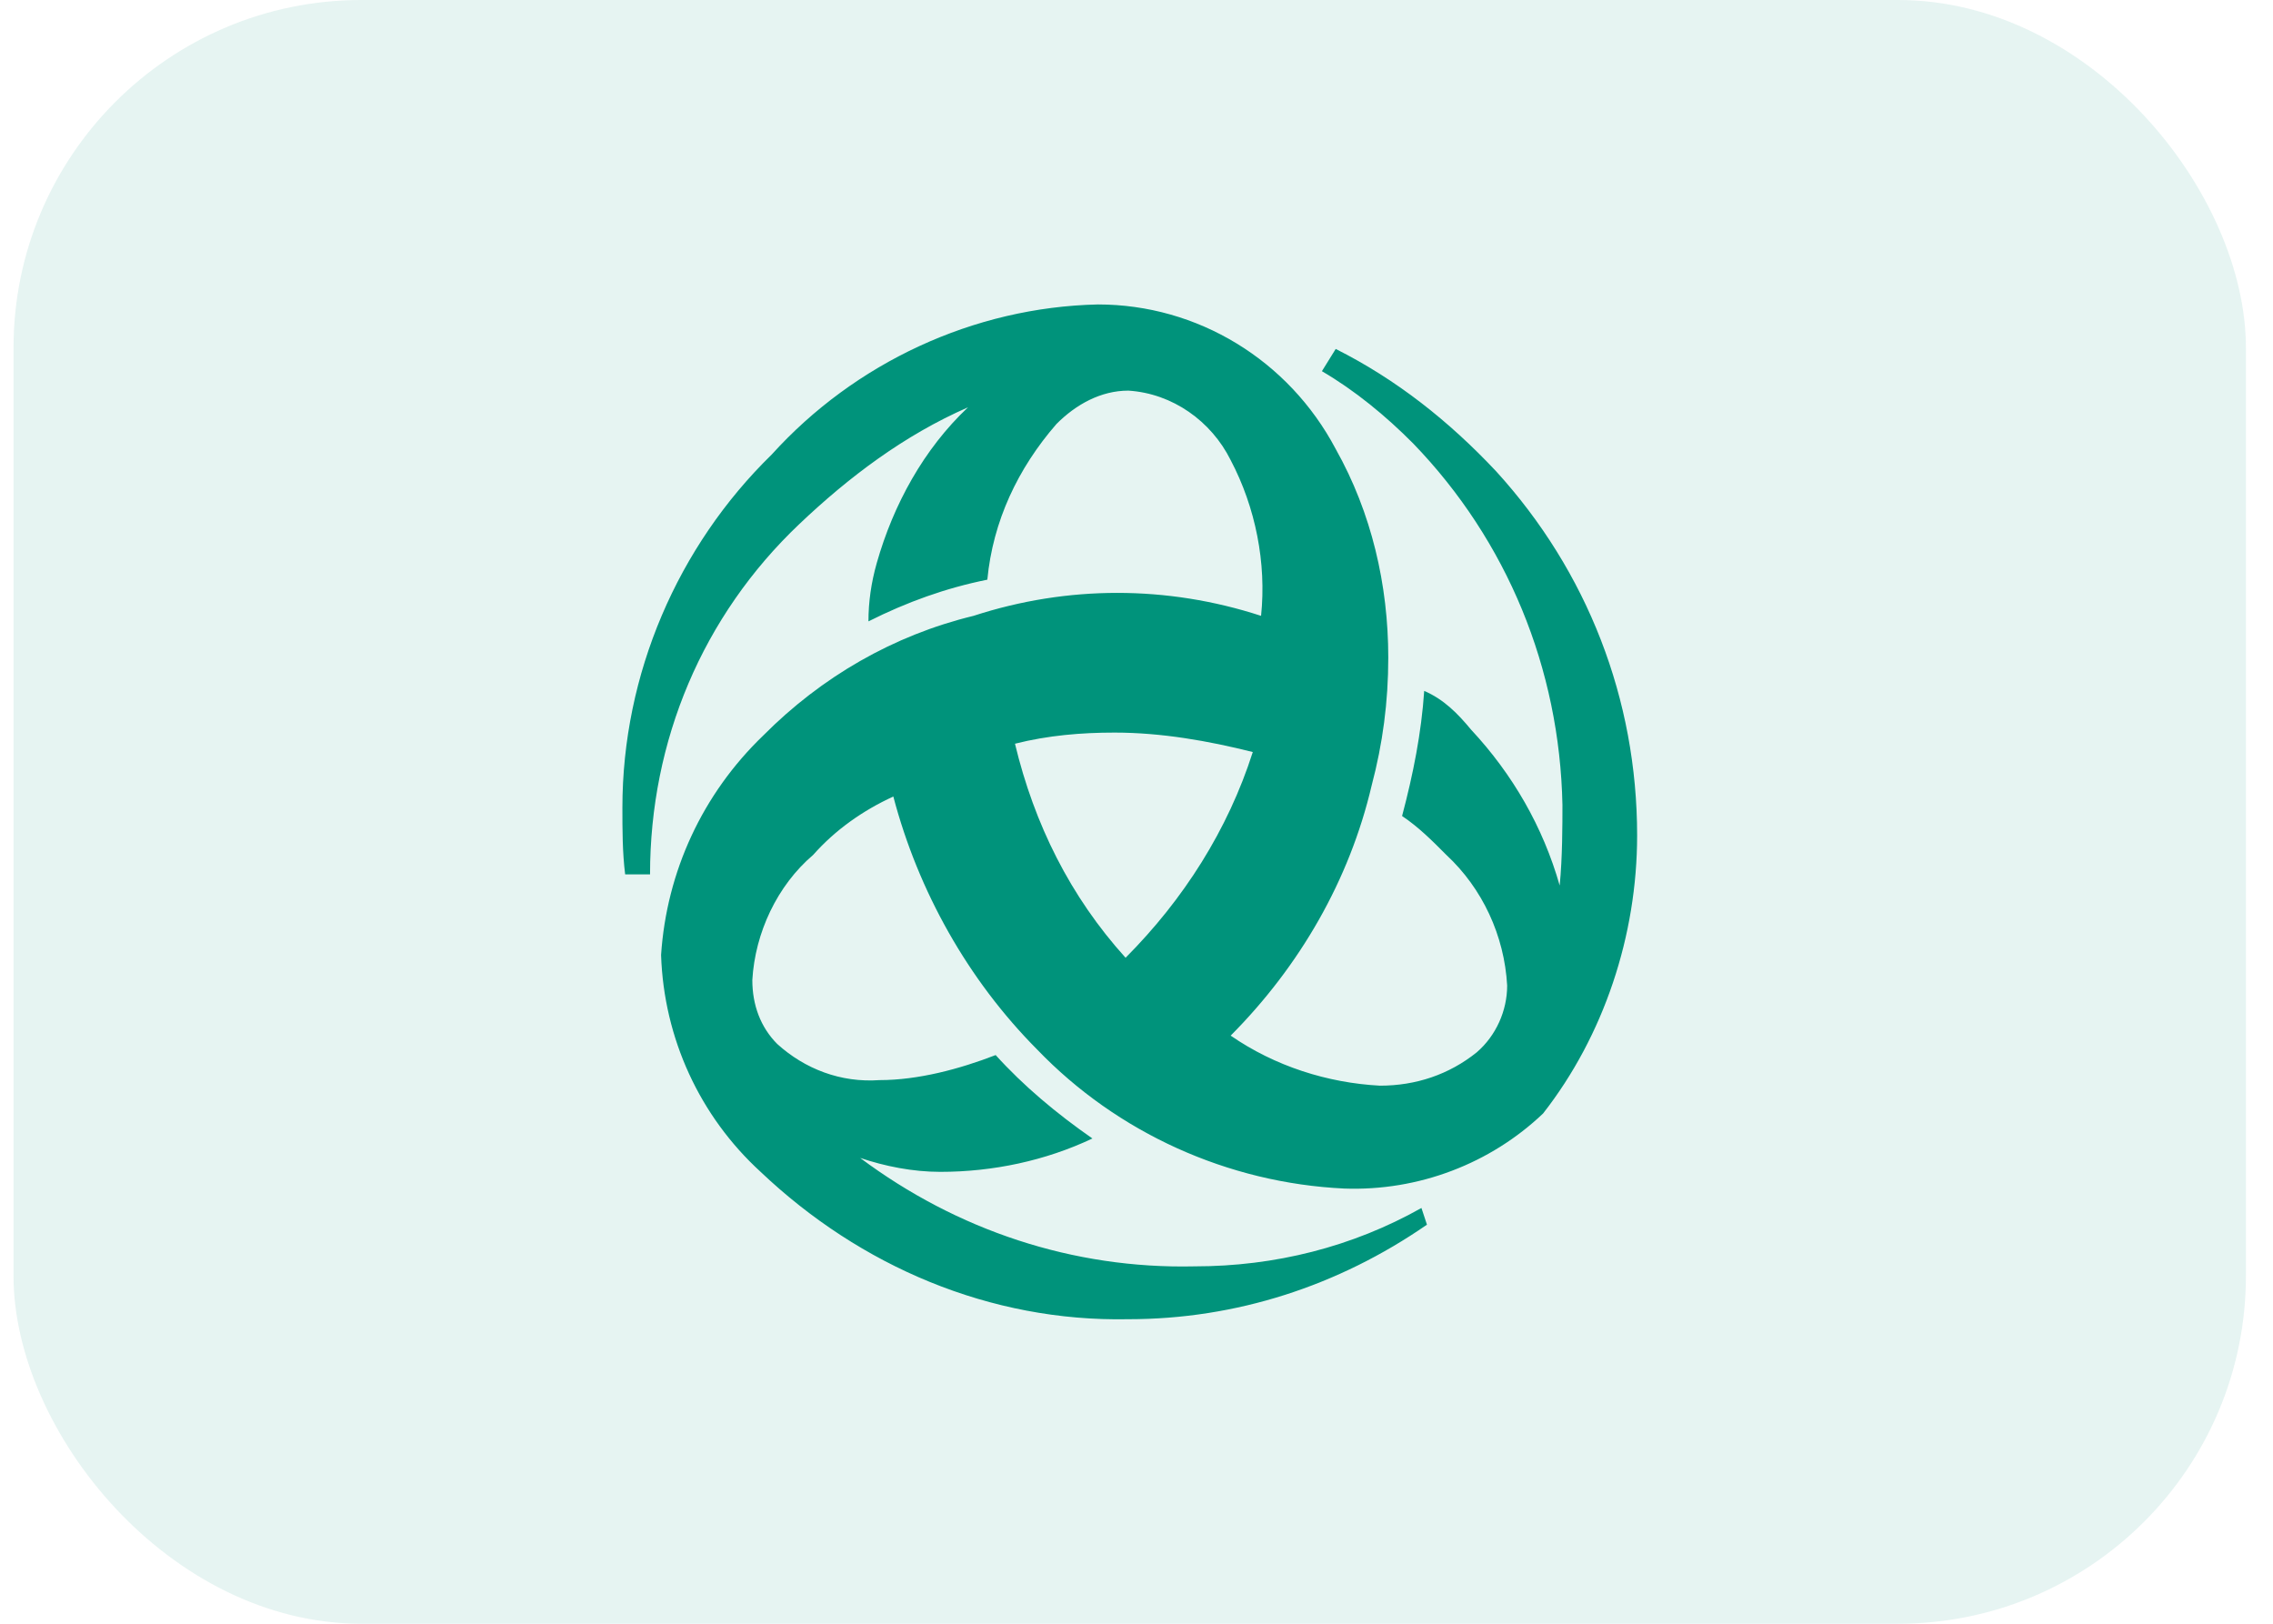
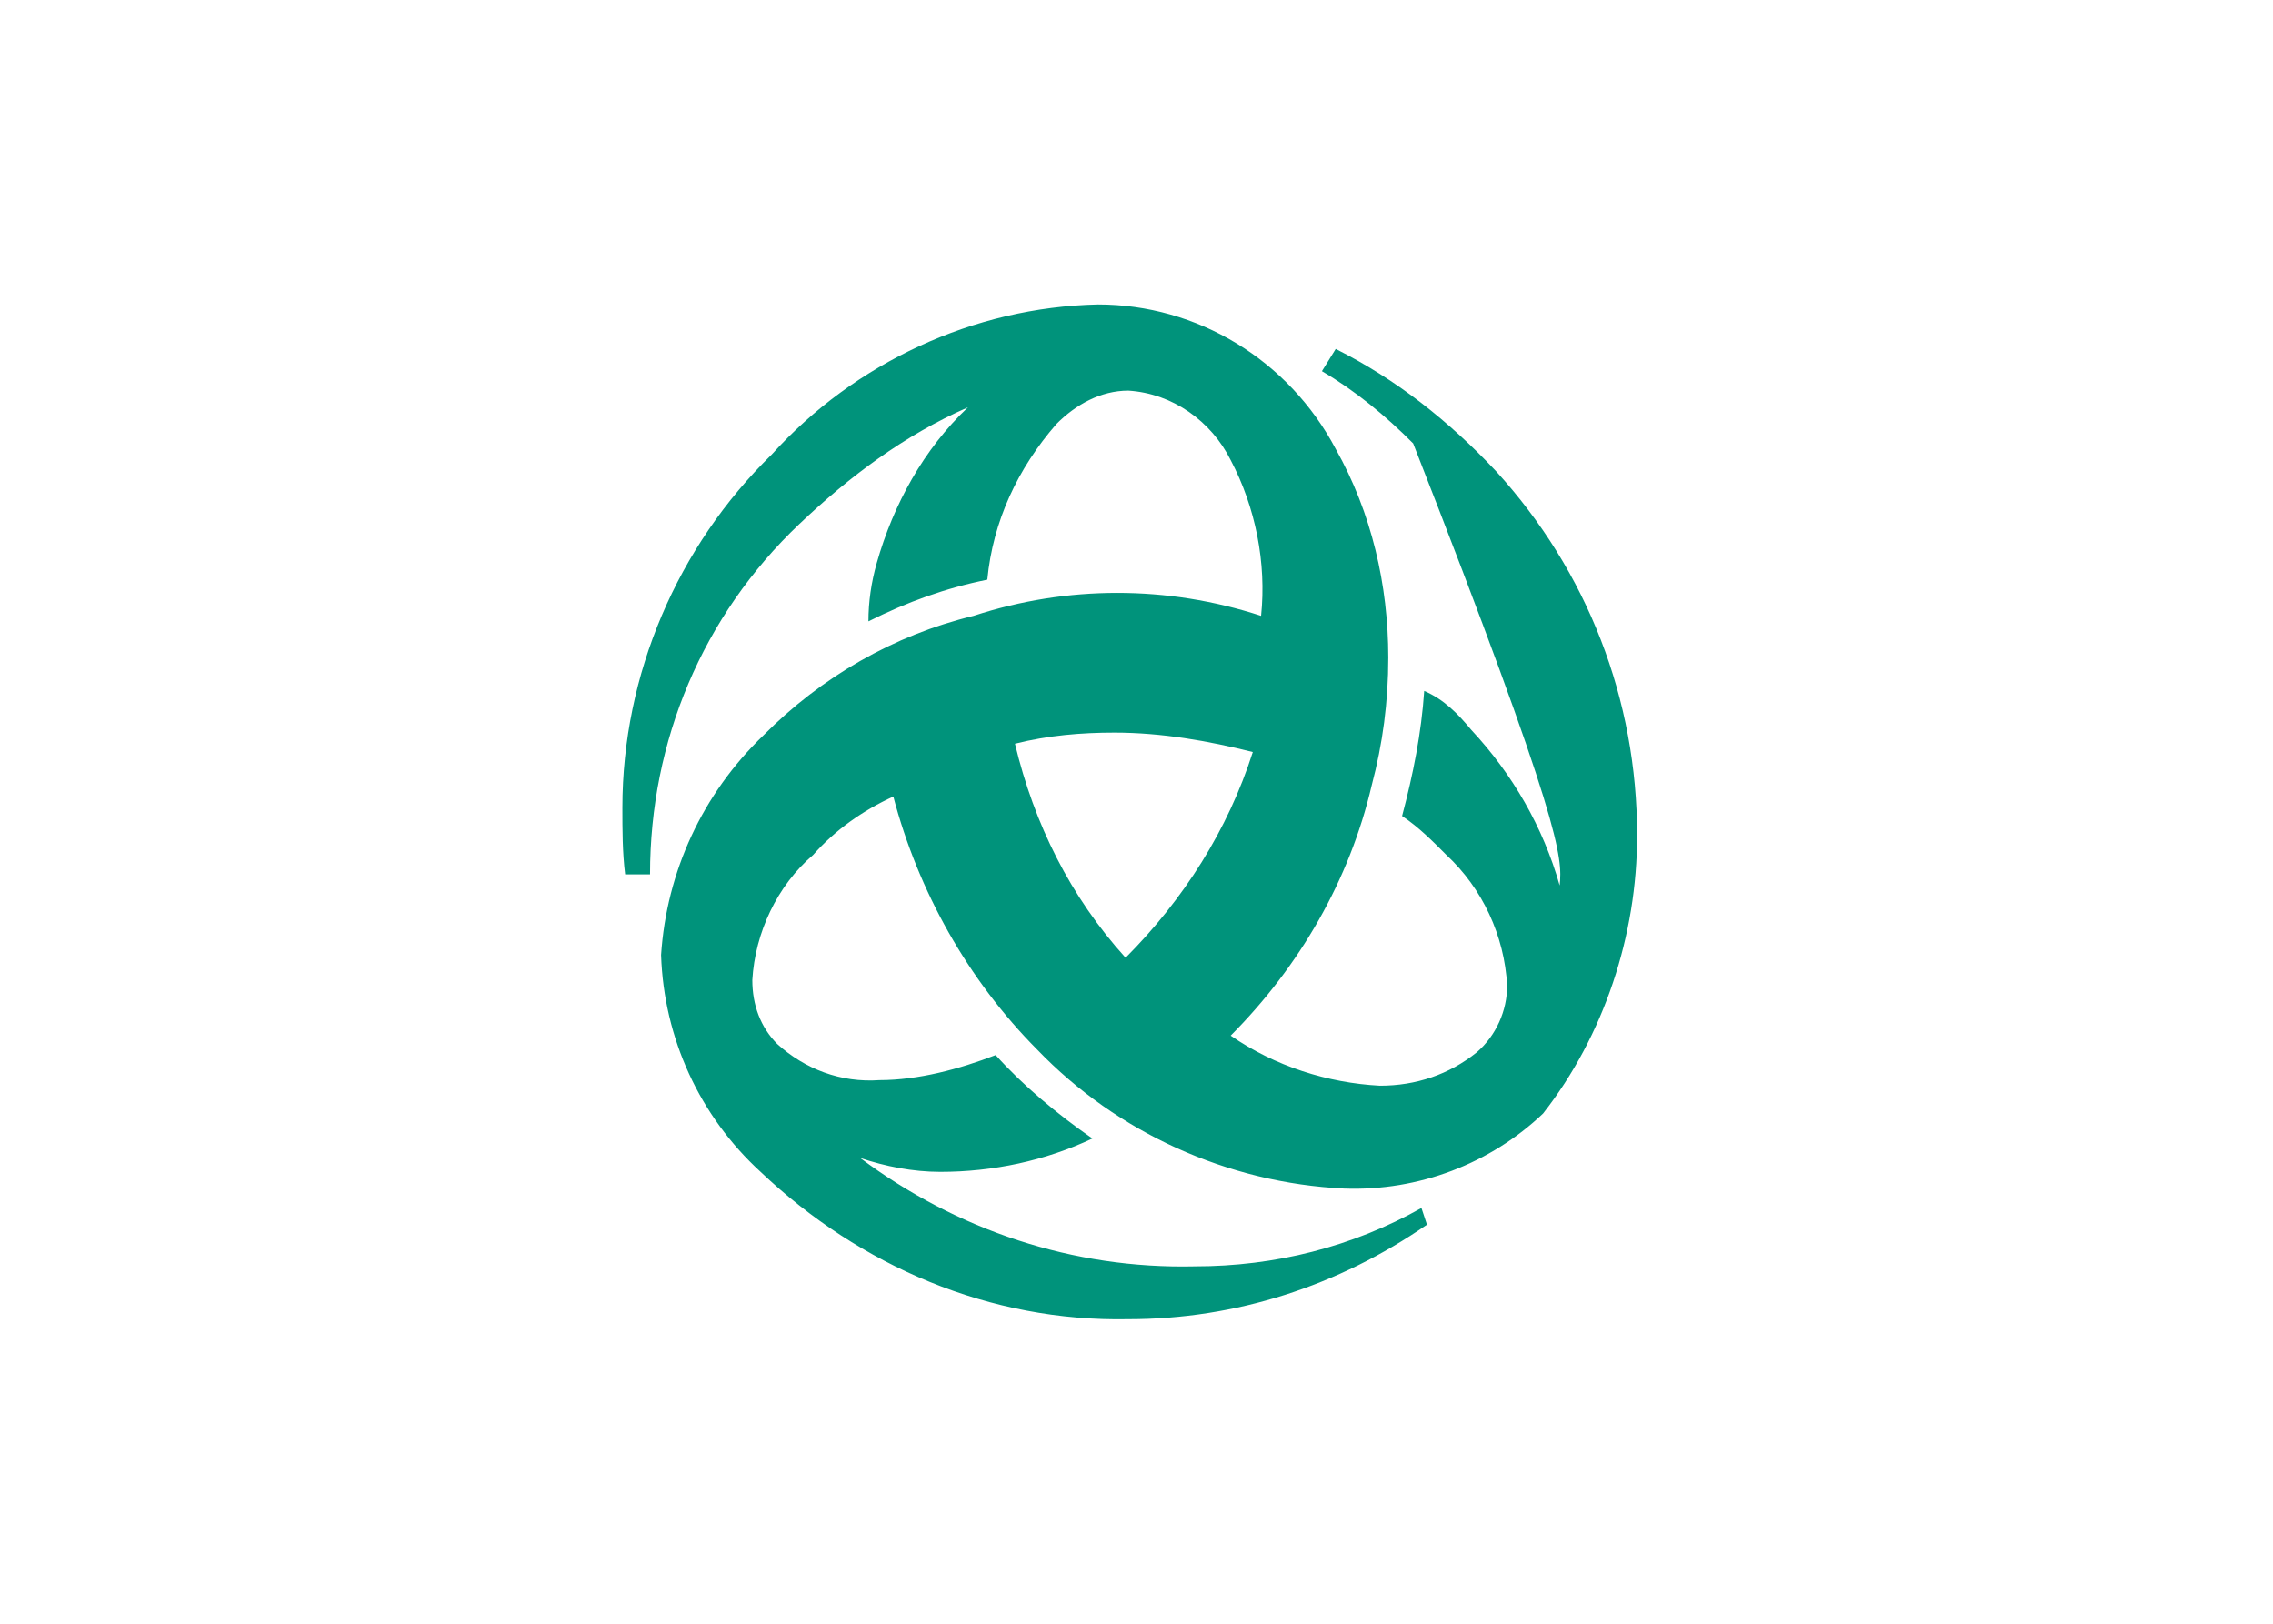
<svg xmlns="http://www.w3.org/2000/svg" width="56" height="40" viewBox="0 0 56 40" fill="none">
-   <rect x="0.333" width="55" height="40" rx="8.571" fill="#00937B" fill-opacity="0.1" />
-   <path d="M40.334 20.581C40.334 17.225 39.107 14.075 36.859 11.609C35.701 10.376 34.407 9.349 32.908 8.596L32.568 9.144C33.385 9.623 34.135 10.239 34.816 10.924C37.132 13.321 38.426 16.472 38.494 19.828C38.494 20.307 38.494 21.129 38.426 21.814C38.017 20.375 37.268 19.074 36.246 17.978C35.906 17.567 35.565 17.225 35.088 17.02C35.02 18.047 34.816 19.074 34.543 20.102C34.952 20.375 35.293 20.718 35.633 21.06C36.519 21.882 37.064 23.046 37.132 24.279C37.132 24.896 36.859 25.512 36.383 25.923C35.701 26.471 34.884 26.745 33.998 26.745C32.704 26.676 31.41 26.265 30.32 25.512C32.023 23.8 33.249 21.677 33.794 19.348C34.066 18.321 34.203 17.294 34.203 16.198C34.203 14.417 33.794 12.636 32.908 11.061C31.75 8.87 29.502 7.5 27.05 7.5C23.985 7.568 21.056 8.938 19.012 11.198C16.696 13.458 15.334 16.609 15.334 19.896C15.334 20.444 15.334 20.992 15.402 21.54H16.015C16.015 18.252 17.309 15.171 19.693 12.91C20.919 11.746 22.282 10.719 23.849 10.034C22.759 11.061 22.009 12.431 21.601 13.869C21.464 14.349 21.396 14.828 21.396 15.307C22.35 14.828 23.303 14.486 24.325 14.28C24.462 12.842 25.075 11.541 26.028 10.445C26.505 9.966 27.118 9.623 27.799 9.623C28.889 9.692 29.843 10.376 30.32 11.335C30.933 12.499 31.205 13.869 31.069 15.171C28.753 14.417 26.301 14.417 23.985 15.171C22.009 15.65 20.238 16.677 18.808 18.115C17.309 19.554 16.423 21.471 16.287 23.526C16.355 25.58 17.241 27.498 18.739 28.868C21.192 31.196 24.393 32.566 27.799 32.498C30.456 32.498 32.977 31.676 35.156 30.169L35.02 29.758C33.317 30.717 31.41 31.196 29.434 31.196C26.437 31.265 23.576 30.306 21.192 28.525C21.805 28.731 22.486 28.868 23.167 28.868C24.462 28.868 25.756 28.594 26.914 28.046C26.028 27.43 25.211 26.745 24.53 25.991C23.644 26.334 22.622 26.608 21.669 26.608C20.715 26.676 19.829 26.334 19.148 25.717C18.739 25.306 18.535 24.759 18.535 24.142C18.603 22.978 19.148 21.814 20.034 21.06C20.579 20.444 21.26 19.965 22.009 19.622C22.622 21.951 23.849 24.142 25.552 25.854C27.527 27.909 30.252 29.142 33.113 29.279C34.952 29.347 36.723 28.662 38.017 27.43C39.516 25.512 40.334 23.046 40.334 20.581ZM30.865 18.526C30.252 20.444 29.162 22.156 27.731 23.594C26.369 22.088 25.483 20.307 25.006 18.321C25.824 18.115 26.641 18.047 27.459 18.047C28.617 18.047 29.775 18.252 30.865 18.526Z" fill="#00937B" />
+   <path d="M40.334 20.581C40.334 17.225 39.107 14.075 36.859 11.609C35.701 10.376 34.407 9.349 32.908 8.596L32.568 9.144C33.385 9.623 34.135 10.239 34.816 10.924C38.494 20.307 38.494 21.129 38.426 21.814C38.017 20.375 37.268 19.074 36.246 17.978C35.906 17.567 35.565 17.225 35.088 17.02C35.02 18.047 34.816 19.074 34.543 20.102C34.952 20.375 35.293 20.718 35.633 21.06C36.519 21.882 37.064 23.046 37.132 24.279C37.132 24.896 36.859 25.512 36.383 25.923C35.701 26.471 34.884 26.745 33.998 26.745C32.704 26.676 31.41 26.265 30.32 25.512C32.023 23.8 33.249 21.677 33.794 19.348C34.066 18.321 34.203 17.294 34.203 16.198C34.203 14.417 33.794 12.636 32.908 11.061C31.75 8.87 29.502 7.5 27.05 7.5C23.985 7.568 21.056 8.938 19.012 11.198C16.696 13.458 15.334 16.609 15.334 19.896C15.334 20.444 15.334 20.992 15.402 21.54H16.015C16.015 18.252 17.309 15.171 19.693 12.91C20.919 11.746 22.282 10.719 23.849 10.034C22.759 11.061 22.009 12.431 21.601 13.869C21.464 14.349 21.396 14.828 21.396 15.307C22.35 14.828 23.303 14.486 24.325 14.28C24.462 12.842 25.075 11.541 26.028 10.445C26.505 9.966 27.118 9.623 27.799 9.623C28.889 9.692 29.843 10.376 30.32 11.335C30.933 12.499 31.205 13.869 31.069 15.171C28.753 14.417 26.301 14.417 23.985 15.171C22.009 15.65 20.238 16.677 18.808 18.115C17.309 19.554 16.423 21.471 16.287 23.526C16.355 25.58 17.241 27.498 18.739 28.868C21.192 31.196 24.393 32.566 27.799 32.498C30.456 32.498 32.977 31.676 35.156 30.169L35.02 29.758C33.317 30.717 31.41 31.196 29.434 31.196C26.437 31.265 23.576 30.306 21.192 28.525C21.805 28.731 22.486 28.868 23.167 28.868C24.462 28.868 25.756 28.594 26.914 28.046C26.028 27.43 25.211 26.745 24.53 25.991C23.644 26.334 22.622 26.608 21.669 26.608C20.715 26.676 19.829 26.334 19.148 25.717C18.739 25.306 18.535 24.759 18.535 24.142C18.603 22.978 19.148 21.814 20.034 21.06C20.579 20.444 21.26 19.965 22.009 19.622C22.622 21.951 23.849 24.142 25.552 25.854C27.527 27.909 30.252 29.142 33.113 29.279C34.952 29.347 36.723 28.662 38.017 27.43C39.516 25.512 40.334 23.046 40.334 20.581ZM30.865 18.526C30.252 20.444 29.162 22.156 27.731 23.594C26.369 22.088 25.483 20.307 25.006 18.321C25.824 18.115 26.641 18.047 27.459 18.047C28.617 18.047 29.775 18.252 30.865 18.526Z" fill="#00937B" />
</svg>